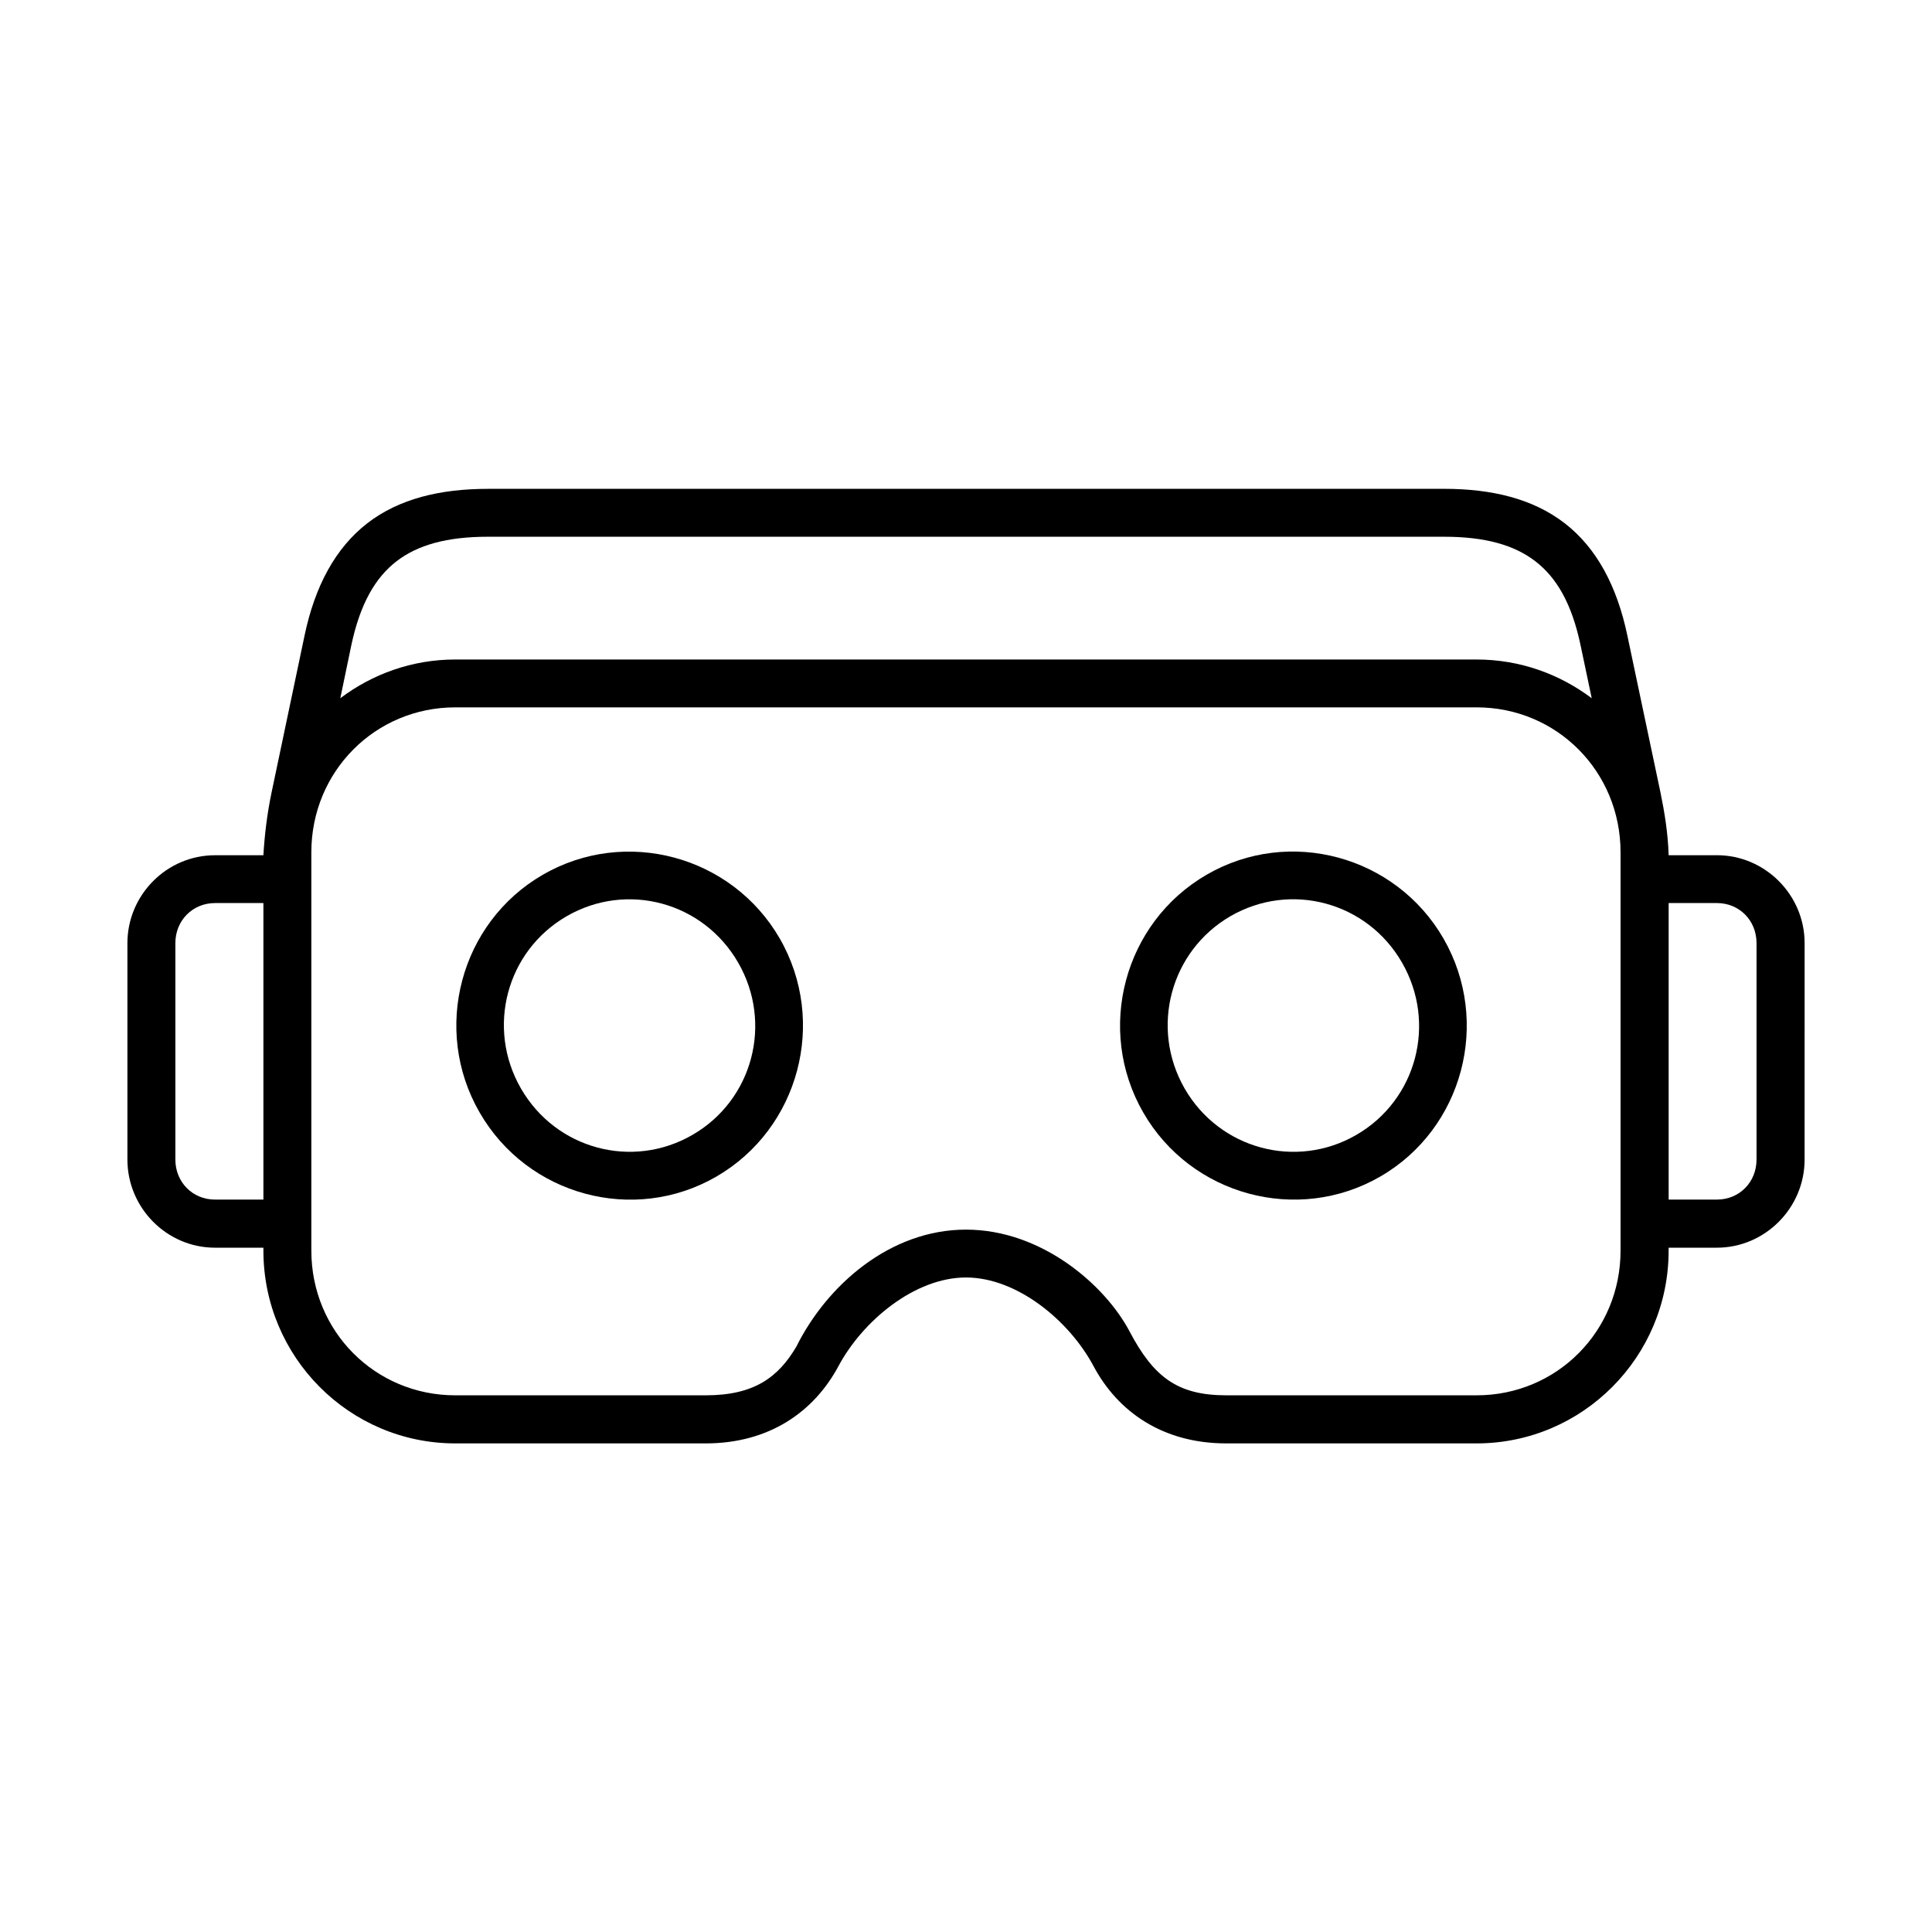
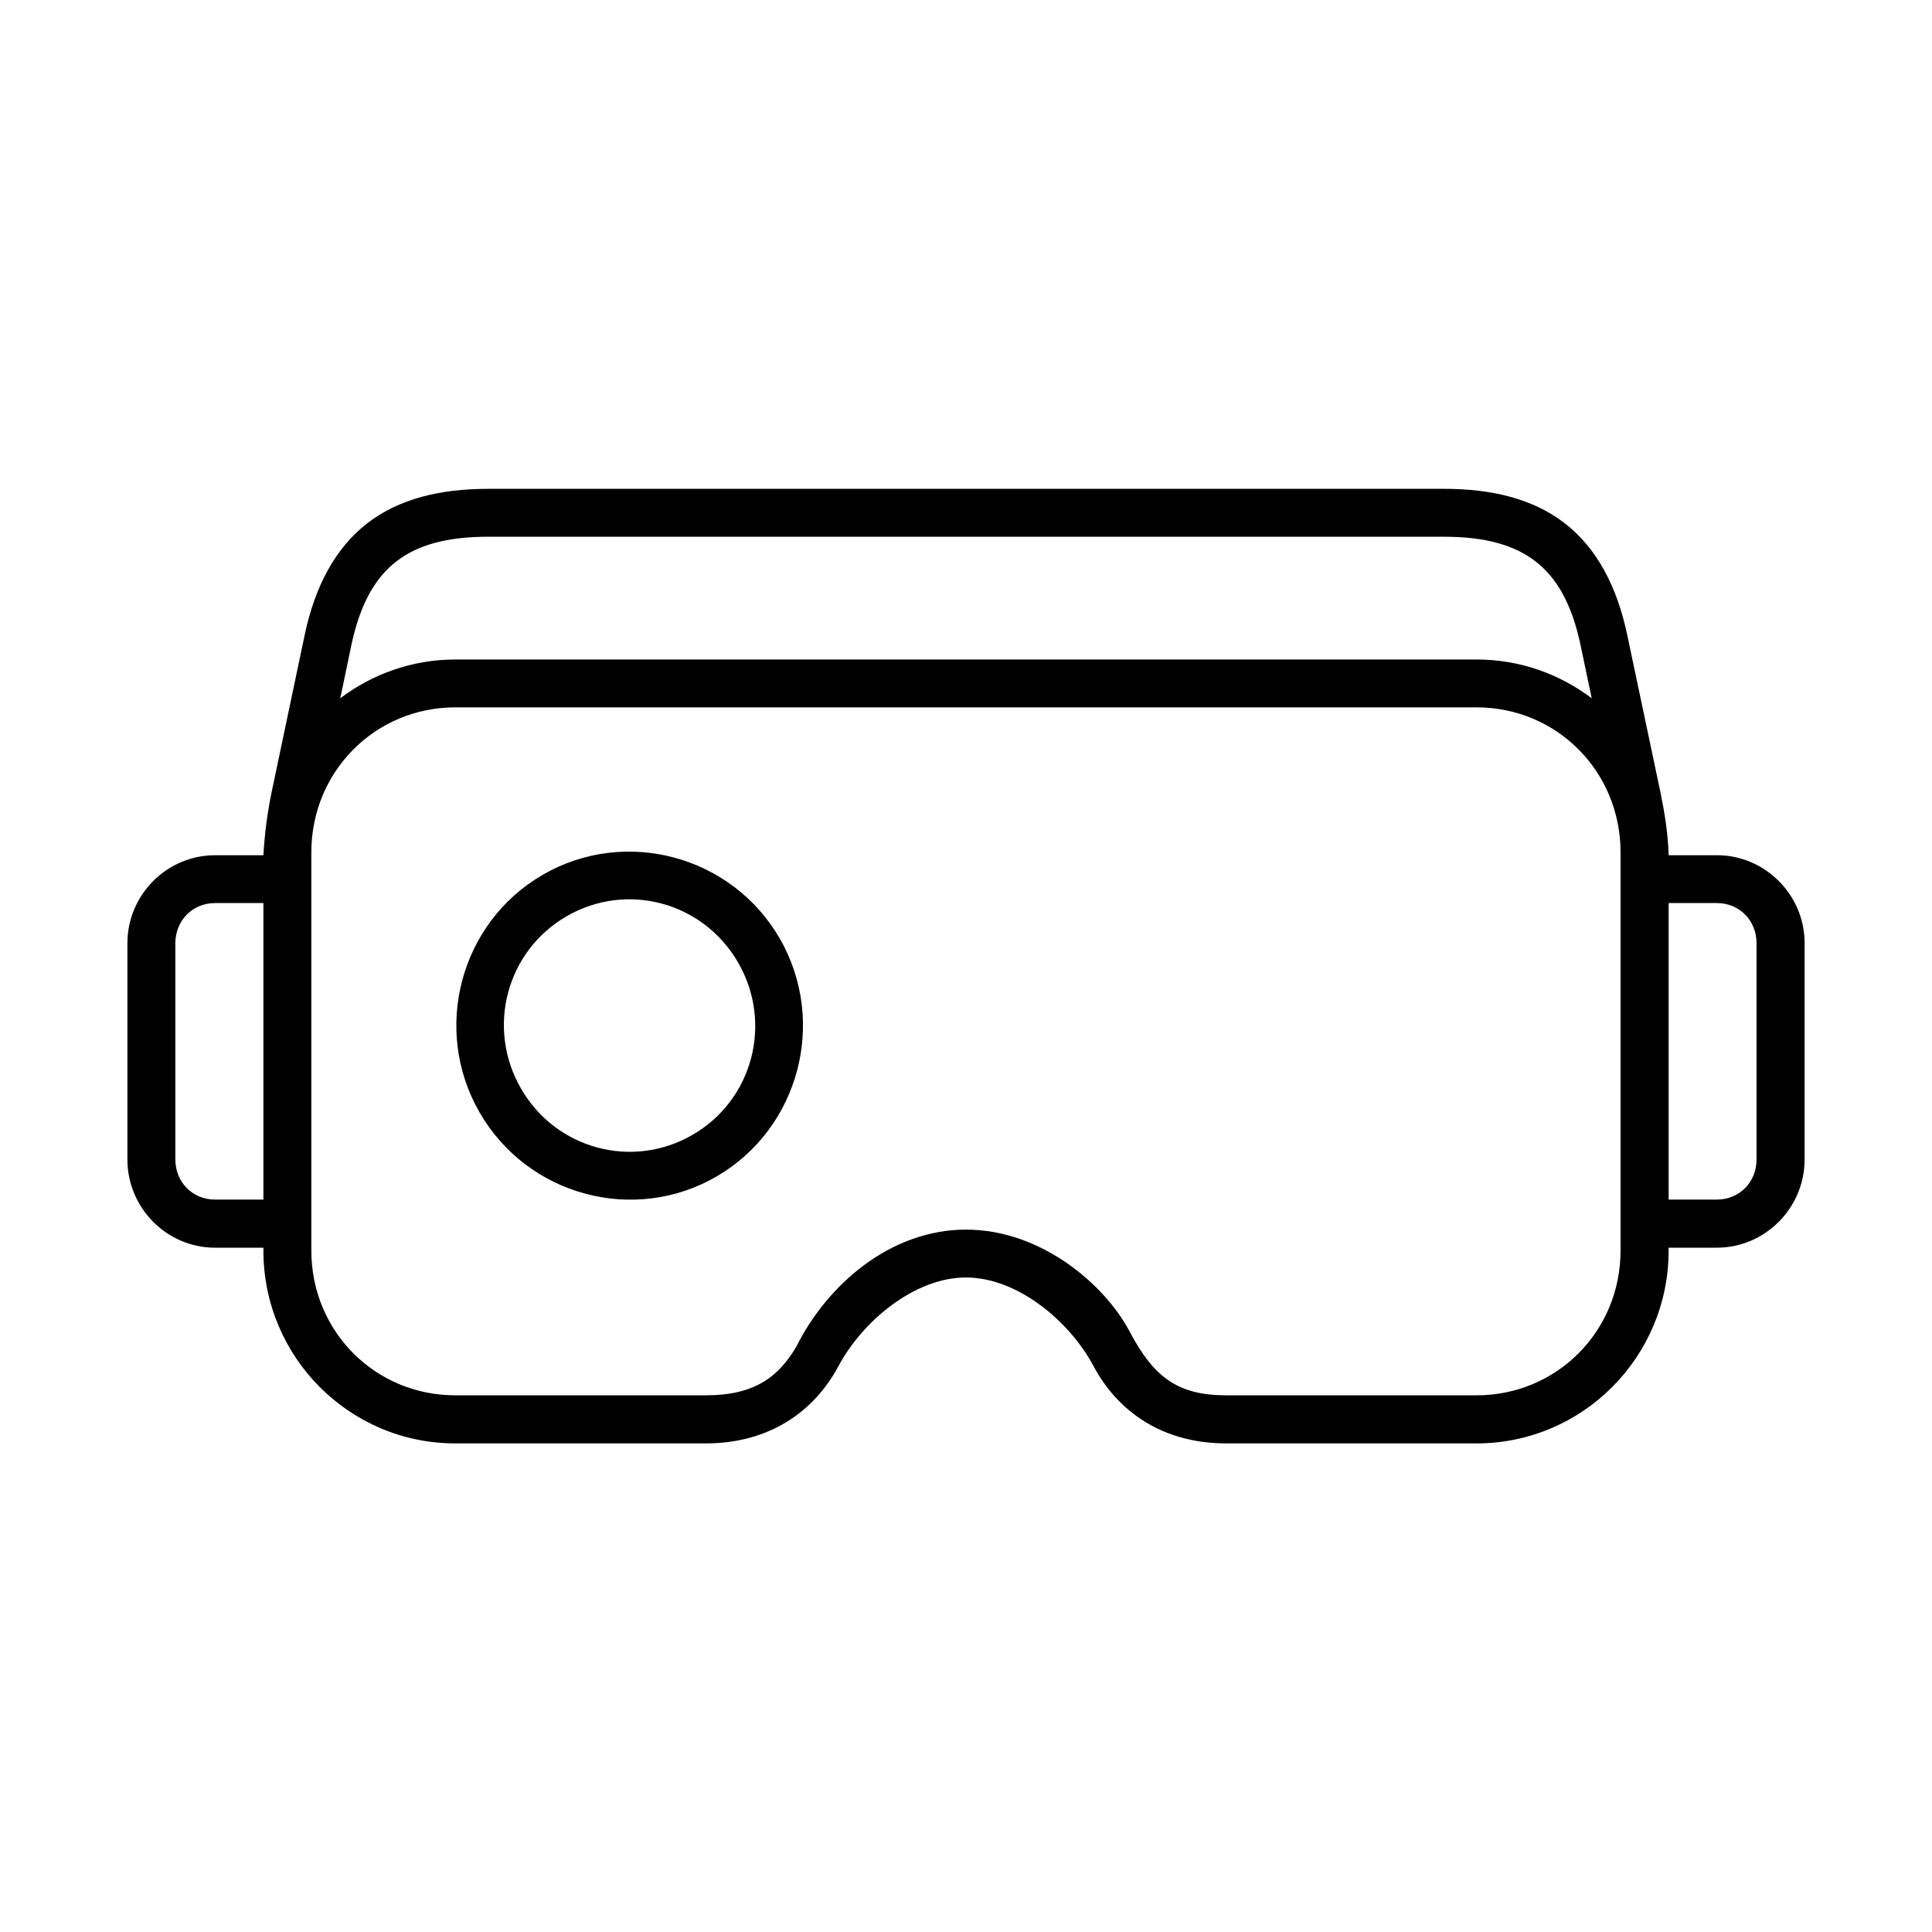
<svg xmlns="http://www.w3.org/2000/svg" fill="#000000" width="800px" height="800px" version="1.1" viewBox="144 144 512 512">
  <g fill-rule="evenodd">
    <path d="m586.21 383.32h12.793c5.949 0 10.496 4.613 10.496 10.613v57.355c0 6.008-4.551 10.613-10.496 10.613h-12.793zm-385.24 0h12.836v78.582h-12.836c-5.918 0-10.496-4.606-10.496-10.613v-57.355c0-6 4.586-10.613 10.496-10.613zm63.676-51.863h270.68c21.234 0 38.137 17 38.137 38.402v105.57c0 21.379-16.906 38.344-38.137 38.344h-66.355c-12.891 0-19.246-4.805-25.66-16.996-6.438-12.16-23.203-26.914-43.316-26.914-20.152 0-36.879 14.758-44.957 31.02-4.781 8.082-11.141 12.891-24 12.891h-66.391c-21.223 0-38.137-16.961-38.137-38.344v-105.57c0.004-21.402 16.918-38.402 38.137-38.402zm8.66-45.215h253.39c10.875 0 18.598 2.188 24.195 6.504 5.598 4.309 9.656 11.168 11.984 22.297l2.949 13.996c-8.516-6.41-19.043-10.262-30.504-10.262h-270.68c-11.426 0-21.953 3.852-30.457 10.262l2.91-13.996c2.363-11.133 6.414-17.984 11.984-22.297 5.594-4.32 13.359-6.504 24.223-6.504zm0-12.691c-12.617 0-23.527 2.598-31.98 9.129-8.453 6.562-13.879 16.676-16.621 29.766l-8.715 41.465c-1.203 5.715-1.871 11.375-2.188 16.738h-12.832c-12.77 0-23.203 10.52-23.203 23.293v57.355c0 12.801 10.43 23.355 23.203 23.355h12.836v0.777c0 28.176 22.762 51.086 50.84 51.086h66.391c16.828 0 28.688-8.398 35.16-20.465 6.449-12.07 20.27-23.504 33.793-23.504 13.559 0 27.379 11.438 33.816 23.504 6.438 12.07 18.312 20.465 35.16 20.465h66.355c28.078 0 50.883-22.914 50.883-51.086v-0.777h12.793c12.77 0 23.242-10.551 23.242-23.355l0.004-57.363c0-12.77-10.473-23.293-23.242-23.293h-12.793c-0.172-5.859-1.113-11.547-2.188-16.738l-8.75-41.465c-2.742-13.094-8.133-23.207-16.598-29.766-8.453-6.531-19.387-9.129-31.98-9.129l-253.39 0.004z" />
    <path d="m294.15 386.82c15.977-9.242 36.211-3.797 45.484 12.305 9.238 16.059 3.852 36.387-12.102 45.621-15.977 9.242-36.211 3.797-45.484-12.297-9.242-16.066-3.852-36.387 12.102-45.629zm-6.328-10.988c-21.887 12.684-29.41 40.992-16.727 62.969 12.652 22.016 40.871 29.688 62.77 16.996 21.922-12.711 29.445-41.051 16.793-63.059-12.688-21.984-40.906-29.598-62.836-16.906z" />
-     <path d="m470.1 386.79c15.953-9.215 36.211-3.762 45.449 12.309 9.27 16.09 3.852 36.414-12.09 45.652-15.953 9.242-36.246 3.797-45.516-12.277-9.238-16.09-3.793-36.438 12.156-45.684zm-6.328-10.984c-21.922 12.711-29.477 41.02-16.793 63.031 12.664 21.984 40.914 29.625 62.836 16.945 21.922-12.691 29.391-41.031 16.738-63.039-12.684-21.988-40.879-29.629-62.781-16.938z" />
  </g>
</svg>